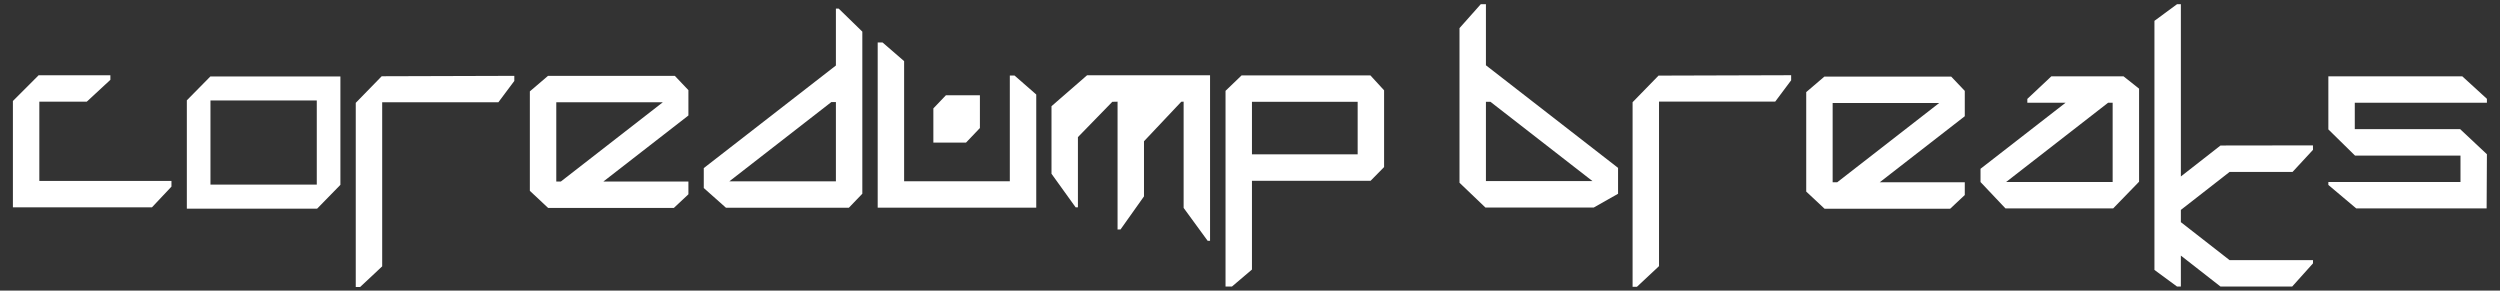
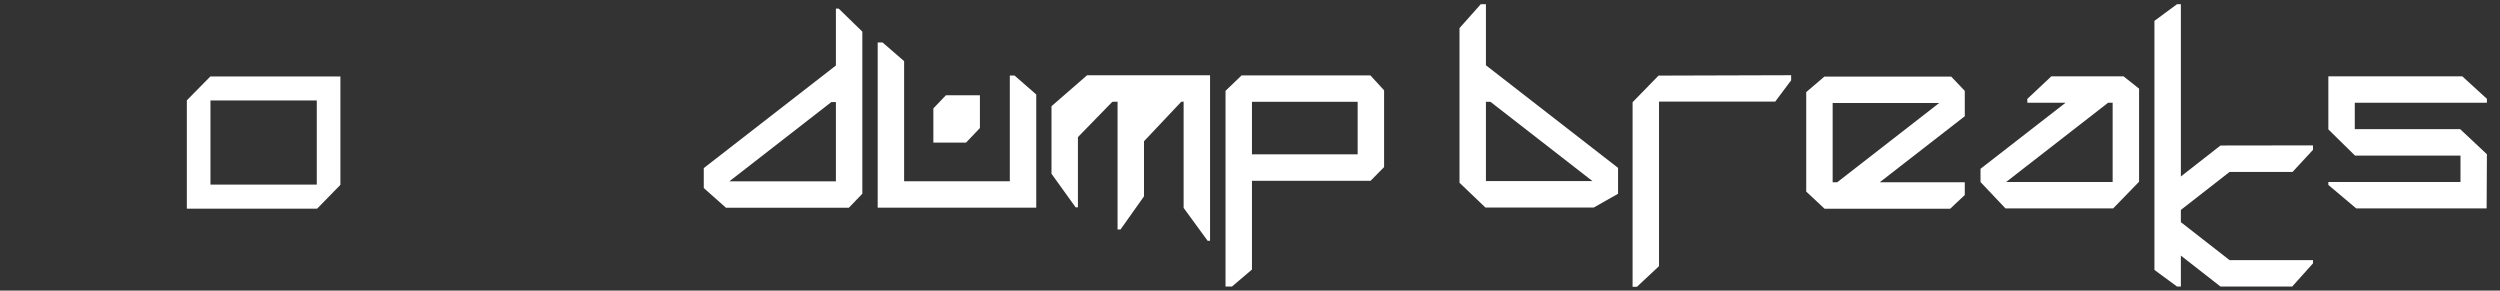
<svg xmlns="http://www.w3.org/2000/svg" width="100%" height="100%" viewBox="0 0 757 88" version="1.1" xml:space="preserve" style="fill-rule:evenodd;clip-rule:evenodd;stroke-linejoin:round;stroke-miterlimit:2;">
  <rect x="0" y="0" width="757" height="88" fill="#333333" stroke="none" />
  <g id="Artboard1" transform="matrix(1.359,0,0,1.087,-306.097,-724.229)">
    <rect x="225.18" y="666.511" width="556.721" height="80.686" style="fill-opacity:0;" />
    <g transform="matrix(0.736,0,0,0.92,144.098,313.466)">
-       <path d="M156.25,446.247L114.149,446.263L114.149,414.048L121.934,406.263L143.658,406.263L143.658,407.644L136.509,414.263L122.149,414.263L122.149,438.263L162.149,438.263L162.149,439.981L156.25,446.247Z" style="fill:white;" />
-     </g>
+       </g>
    <g transform="matrix(0.658,0,0,0.837,157.541,350.864)">
      <path d="M166.149,446.263L166.149,410.213L174.121,402.263L218.149,402.263L218.149,438.336L210.269,446.263L166.149,446.263ZM210.149,410.263L174.149,410.263L174.149,438.263L210.149,438.263L210.149,410.263Z" style="fill:white;" />
    </g>
    <g transform="matrix(0.736,0,0,0.92,172.473,625.428)">
-       <path d="M179.389,75.527L187.244,67.473L227.389,67.354L227.389,68.896L222.561,75.354L187.389,75.354L187.389,125.034L180.707,131.292L179.389,131.292L179.389,75.527Z" style="fill:white;" />
-     </g>
+       </g>
    <g transform="matrix(0.736,-1.35585e-31,-3.45127e-31,0.92,90.758,430.694)">
-       <path d="M351.12,311.024L352.495,311.024L383.37,287.024L351.12,287.024L351.12,311.024ZM348.663,319.024L343.12,313.84L343.12,283.719L348.614,279.024L348.612,279.024L387.134,279.024L387.007,279.024L391.12,283.35L391.12,291.024L365.37,311.024L391.12,311.024L391.12,314.881L386.705,319.024L386.726,319.024L348.561,319.024L348.663,319.024Z" style="fill:white;fill-rule:nonzero;" />
-     </g>
+       </g>
    <g transform="matrix(0.736,0,0,0.92,91.237,430.627)">
      <path d="M402.87,311.024L435.12,311.024L435.12,287.024L433.745,287.024L402.87,311.024ZM401.831,319.024L395.12,313.058L395.12,307.024L435.12,275.961L435.12,258.73L435.961,258.73L443.12,265.704L443.12,314.782L439.048,319.024L401.831,319.024Z" style="fill:white;fill-rule:nonzero;" />
    </g>
    <g transform="matrix(0.736,0,0,0.92,91.716,430.611)">
      <path d="M447.12,319.024L447.12,268.993L448.577,268.993L455.12,274.651L455.12,311.024L487.12,311.024L487.12,279.024L488.558,279.024L495.12,284.761L495.12,319.024L447.12,319.024Z" style="fill:white;fill-rule:nonzero;" />
    </g>
    <g transform="matrix(0.82,0,0,2.414,283.159,-328.994)">
      <path d="M195.624,423.279L195.624,427.06L191.849,428.742L182.976,428.742L182.976,424.794L186.386,423.279L195.624,423.279Z" style="fill:white;" />
    </g>
    <g transform="matrix(0.736,0,0,0.92,144.165,313.466)">
      <path d="M439.246,406.263L436.468,406.263L476.474,406.263L476.474,456.389L475.748,456.389L468.474,446.422L468.474,414.263L467.767,414.275L456.474,426.246L456.474,442.939L449.372,452.953L448.474,452.97L448.474,414.263L446.886,414.301L436.474,424.994L436.474,446.263L435.79,446.263L428.474,436.09L428.474,415.63L439.246,406.263Z" style="fill:white;" />
    </g>
    <g transform="matrix(0.736,0,0,0.92,92.674,430.565)">
      <path d="M559.12,302.93L591.12,302.93L591.12,287.024L559.12,287.024L559.12,302.93ZM551.12,342.962L551.12,283.697L555.984,279.024L555.31,279.024L594.975,279.024L599.12,283.541L599.12,306.783L595.038,310.93L559.12,310.93L559.12,337.809L553.06,342.962L551.12,342.962Z" style="fill:white;fill-rule:nonzero;" />
    </g>
    <g transform="matrix(0.736,0,0,0.92,69.733,430.565)">
      <path d="M661.12,311.024L693.37,311.024L662.495,287.024L661.12,287.024L661.12,311.024ZM660.957,319.024L653.12,311.529L653.12,264.711L659.559,257.467L661.12,257.467L661.12,275.961L701.12,307.024L701.12,314.866L693.781,319.024L660.957,319.024Z" style="fill:white;fill-rule:nonzero;" />
    </g>
    <g transform="matrix(0.736,0,0,0.92,456.965,625.25)">
      <path d="M179.389,75.527L187.244,67.473L227.389,67.354L227.389,68.896L222.561,75.354L187.389,75.354L187.389,125.16L180.707,131.418L179.389,131.418L179.389,75.527Z" style="fill:white;" />
    </g>
    <g transform="matrix(0.736,-2.09541e-31,-1.91052e-31,0.92,375.147,430.899)">
      <path d="M351.12,311.024L352.495,311.024L383.37,287.024L351.12,287.024L351.12,311.024ZM348.663,319.024L343.12,313.84L343.12,283.719L348.614,279.024L348.612,279.024L387.134,279.024L387.007,279.024L391.12,283.35L391.12,291.024L365.37,311.024L391.12,311.024L391.12,314.881L386.705,319.024L386.726,319.024L348.561,319.024L348.663,319.024Z" style="fill:white;fill-rule:nonzero;" />
    </g>
    <g transform="matrix(0.736,0,0,0.92,71.006,430.821)">
      <path d="M816.87,311.024L849.12,311.024L849.12,287.024L847.745,287.024L816.87,311.024ZM816.675,319.024L809.12,311.034L809.12,307.024L834.87,287.024L823.291,287.024L823.291,285.862L830.564,279.024L852.41,279.024L857.12,282.76L857.12,310.937L849.27,319.024L816.675,319.024Z" style="fill:white;fill-rule:nonzero;" />
    </g>
    <g transform="matrix(0.736,0,0,0.92,71.485,426.497)">
      <path d="M861.151,311.22L861.12,311.19L861.12,266.925L867.965,261.887L869.12,261.887L869.12,314.049L881.12,304.674L909.109,304.634L909.12,305.986L902.932,312.674L883.87,312.674L869.12,324.174L869.12,327.882L883.87,339.382L909.12,339.382L909.12,340.36L902.817,347.382L881.12,347.382L869.12,338.007L869.12,347.382L867.965,347.382L861.12,342.344L861.12,311.25L861.151,311.22Z" style="fill:white;" />
    </g>
    <g transform="matrix(0.736,0,0,0.92,71.964,430.821)">
      <path d="M921.558,319.024L913.12,311.914L913.12,311.024L953.12,311.024L953.12,303.024L921.189,303.024L913.12,295.098L913.12,279.024L953.663,279.024L961.12,285.842L961.12,287.024L921.12,287.024L921.12,295.024L953.027,295.024L961.12,302.622L961.033,319.024L921.558,319.024Z" style="fill:white;fill-rule:nonzero;" />
    </g>
  </g>
</svg>